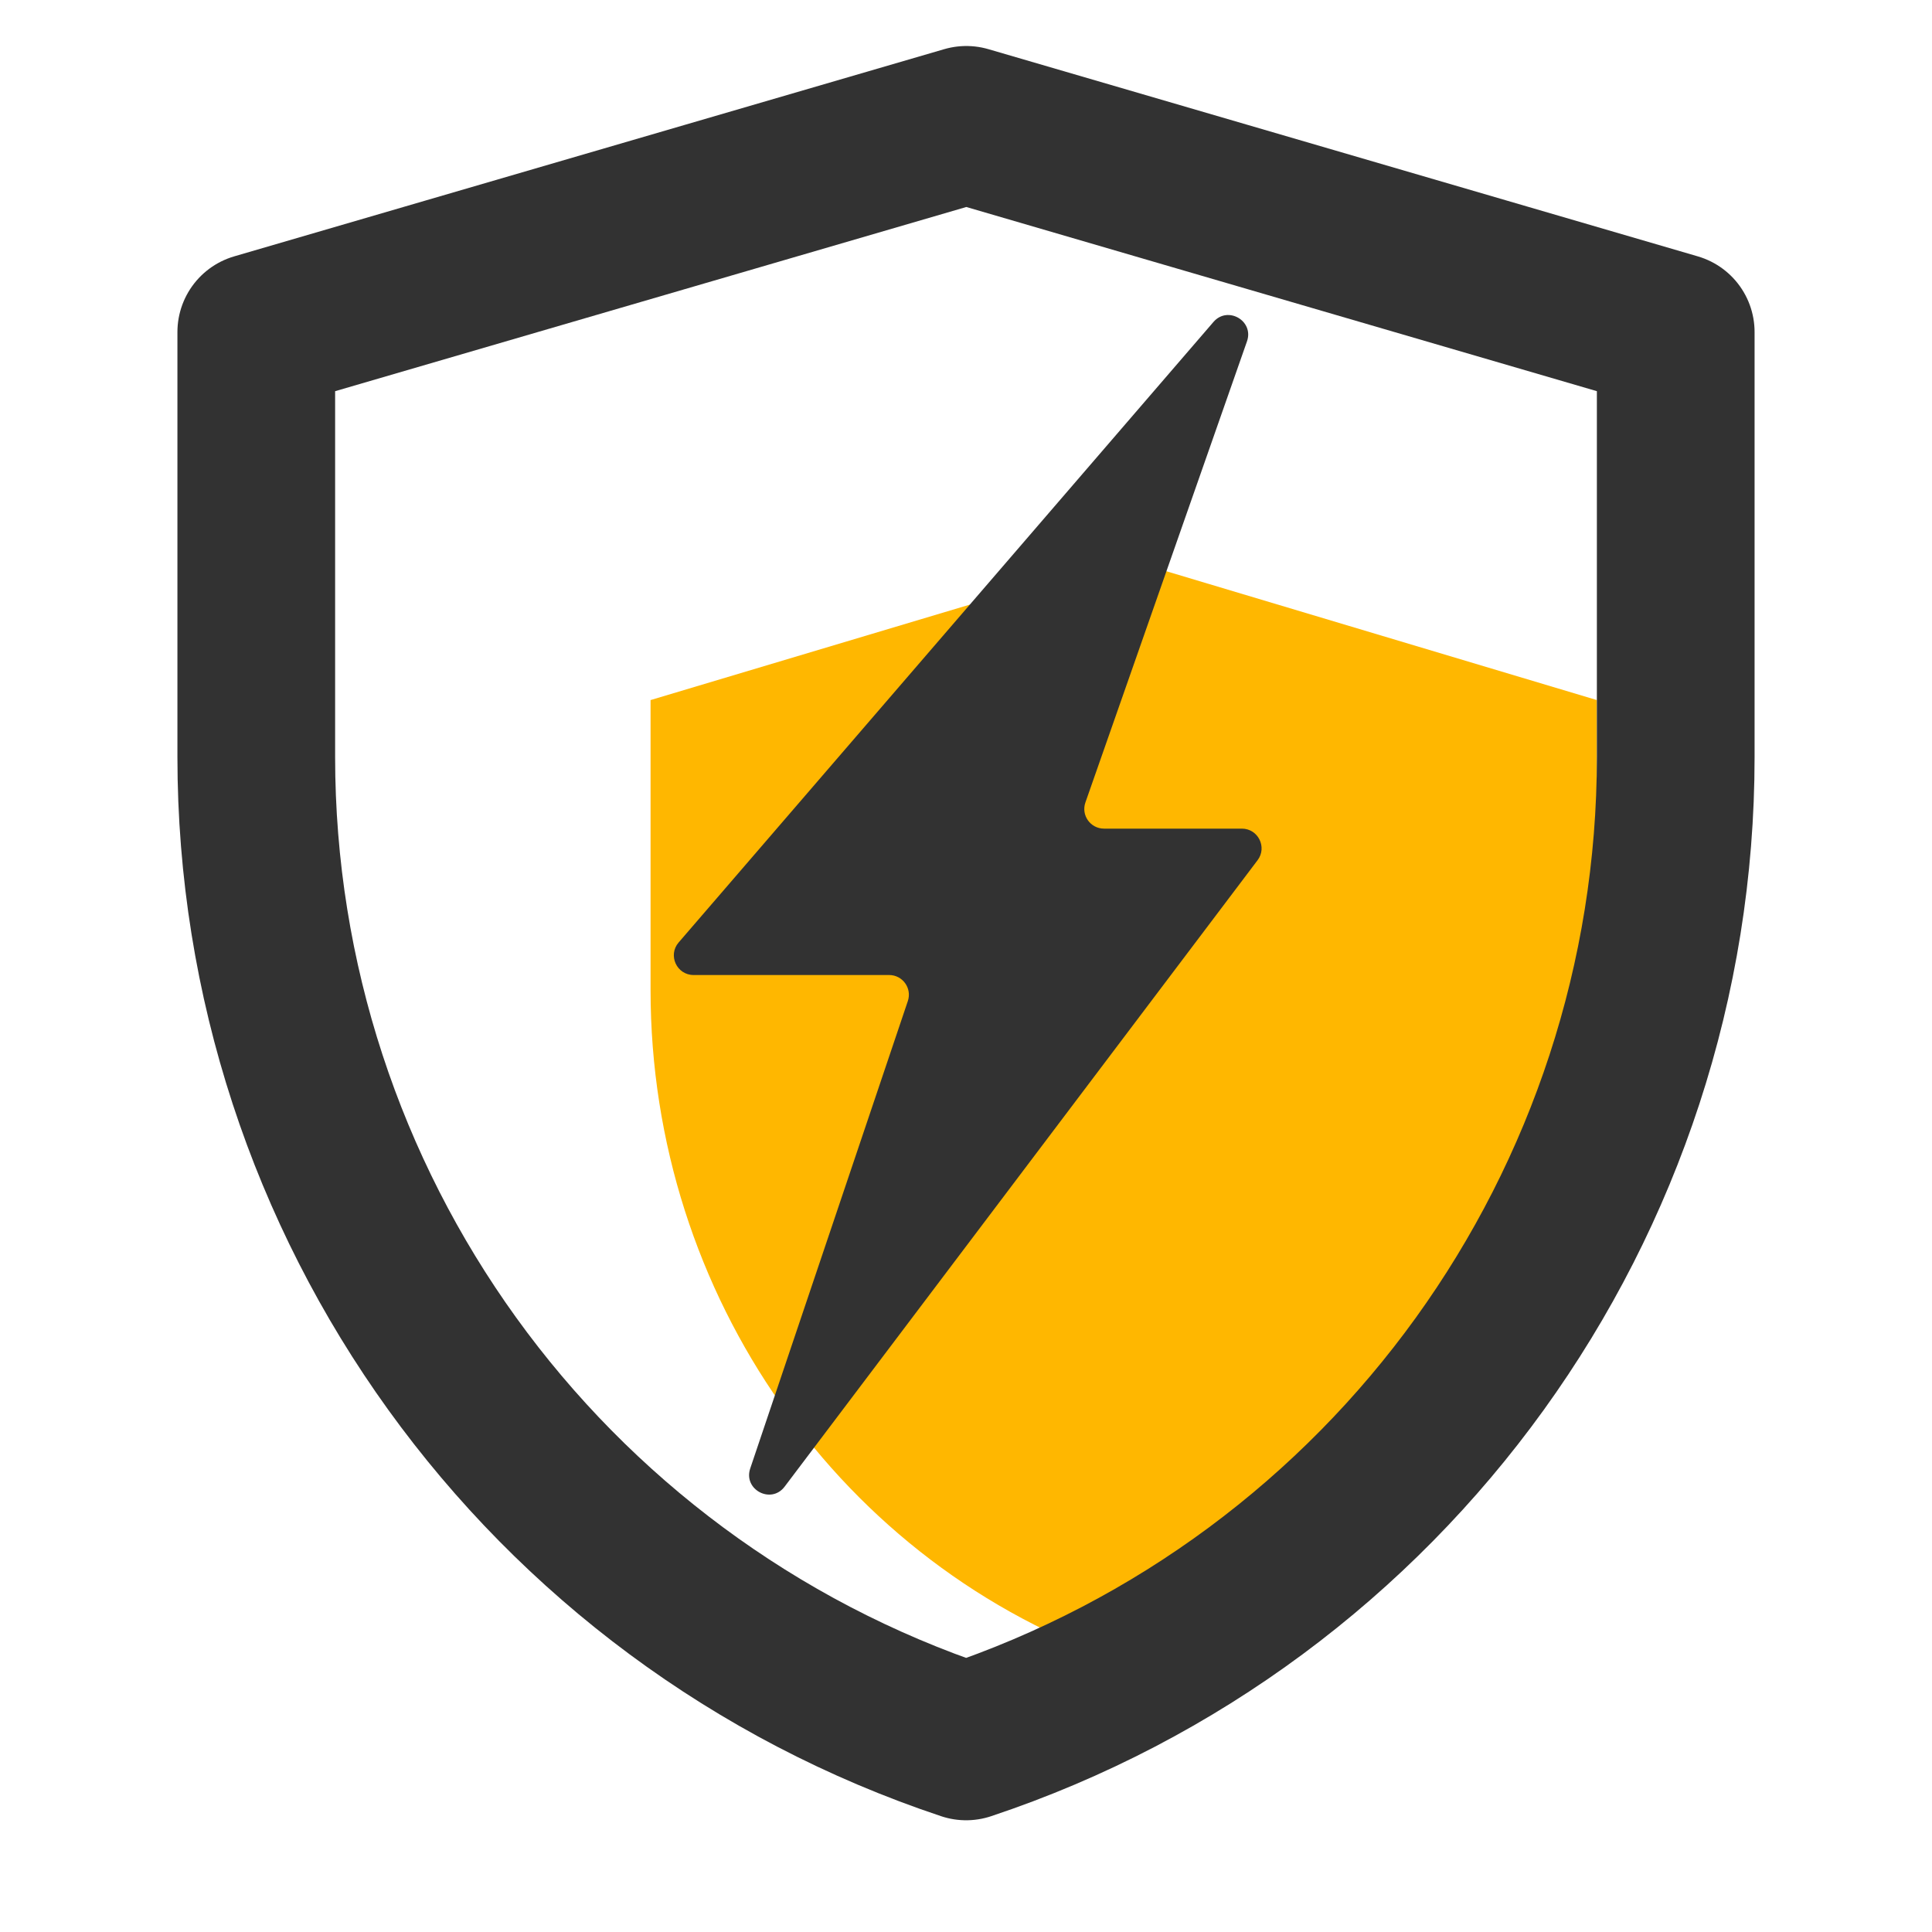
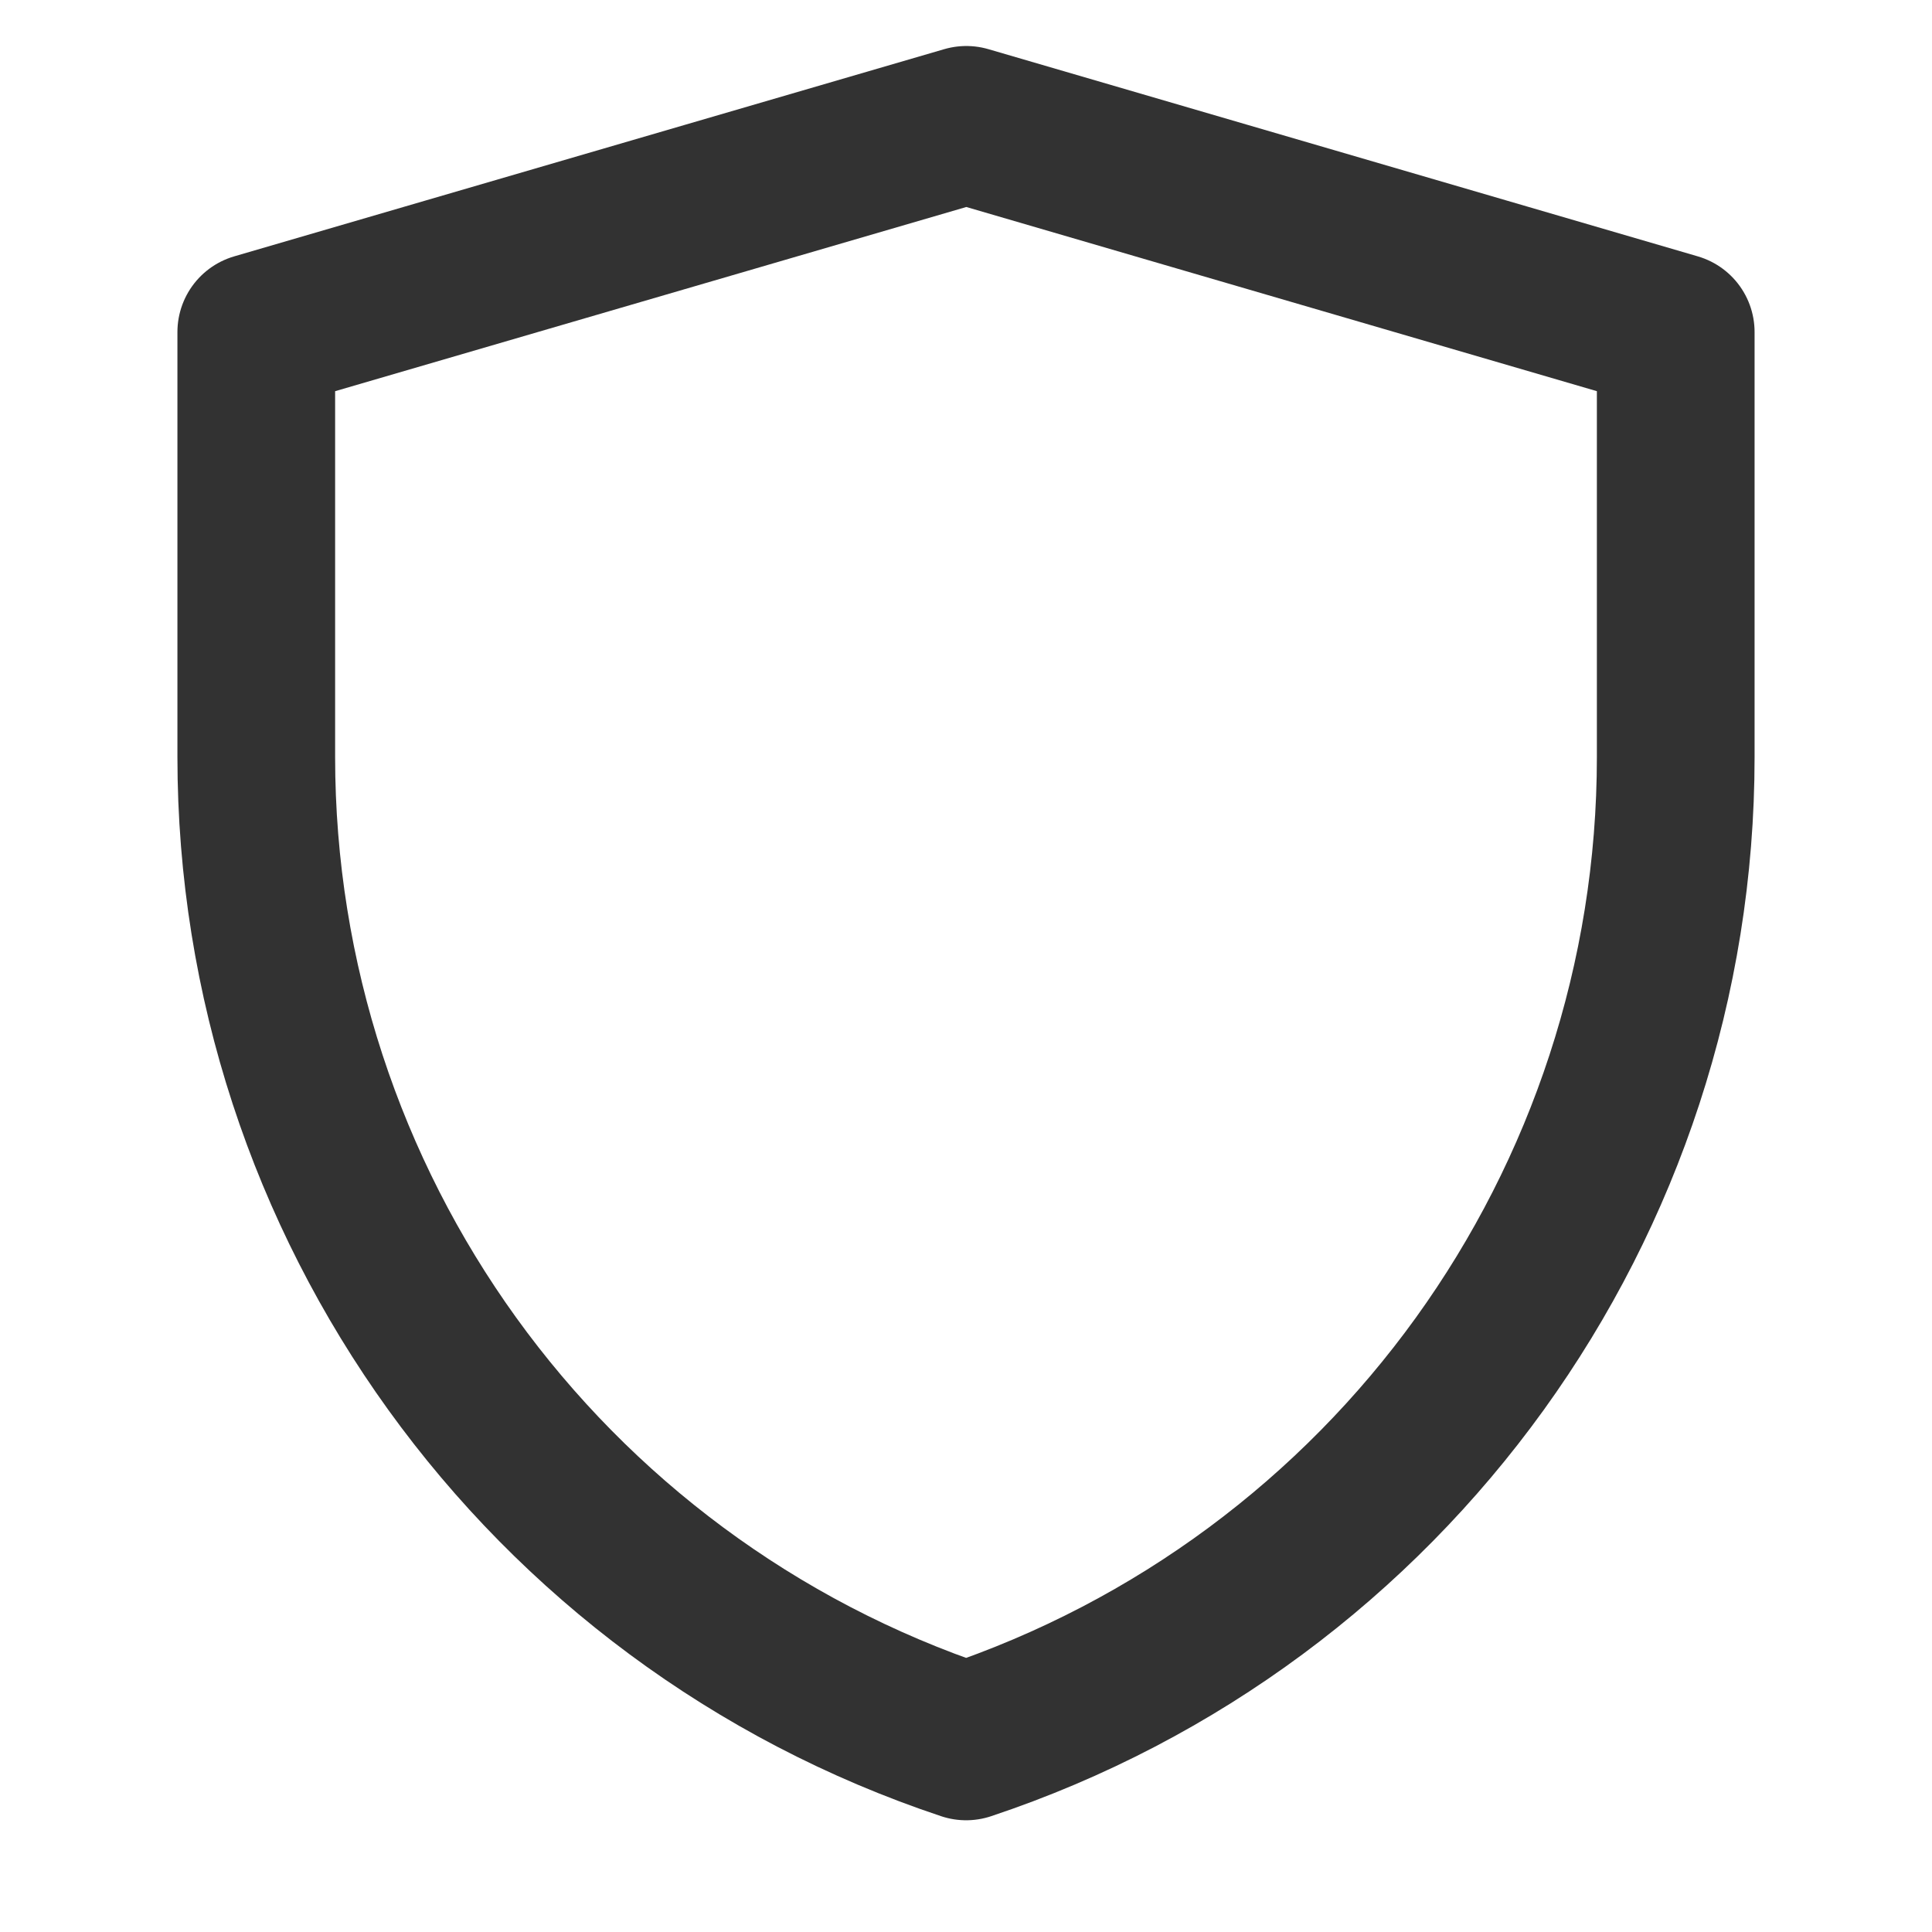
<svg xmlns="http://www.w3.org/2000/svg" fill="none" viewBox="0 0 48 48" height="48" width="48">
-   <path fill="#FFB700" d="M16.163 17.393L27.924 13.877L39.673 17.393V24.603C39.673 32.182 34.939 38.91 27.92 41.306C20.899 38.91 16.163 32.18 16.163 24.6V17.393Z" />
  <path stroke-linejoin="round" stroke-width="3.918" stroke="#323232" d="M6.367 8.25L24.008 3.102L41.633 8.25V18.808C41.633 29.905 34.531 39.757 24.003 43.265C13.471 39.757 6.367 29.903 6.367 18.803V8.25Z" />
-   <path fill="#323232" d="M30.148 7.999L16.861 23.415C16.587 23.732 16.813 24.224 17.232 24.224H22.09C22.426 24.224 22.662 24.553 22.555 24.871L18.639 36.484C18.462 37.01 19.159 37.379 19.494 36.935L31.244 21.372C31.488 21.05 31.258 20.587 30.853 20.587H27.429C27.091 20.587 26.855 20.254 26.967 19.936L30.981 8.481C31.16 7.971 30.501 7.59 30.148 7.999Z" />
</svg>